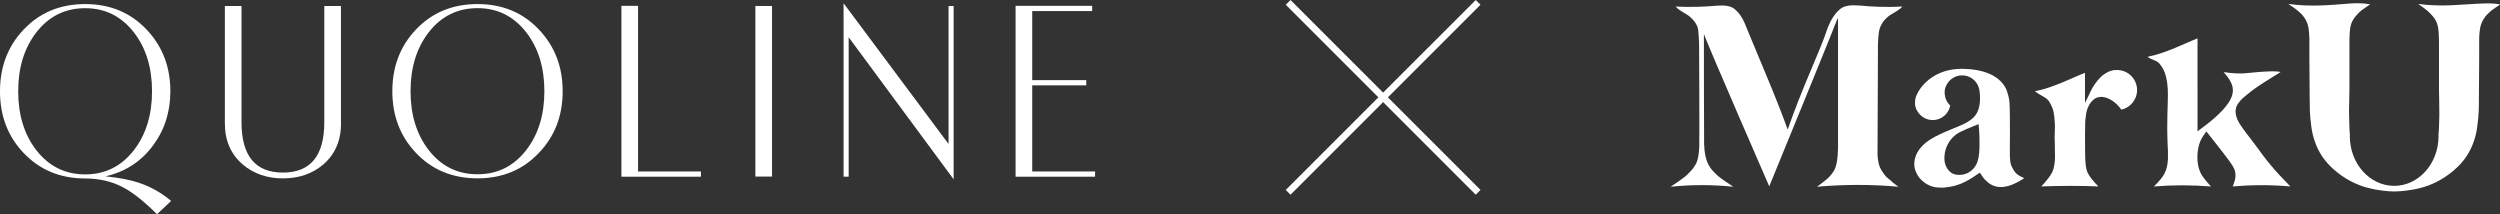
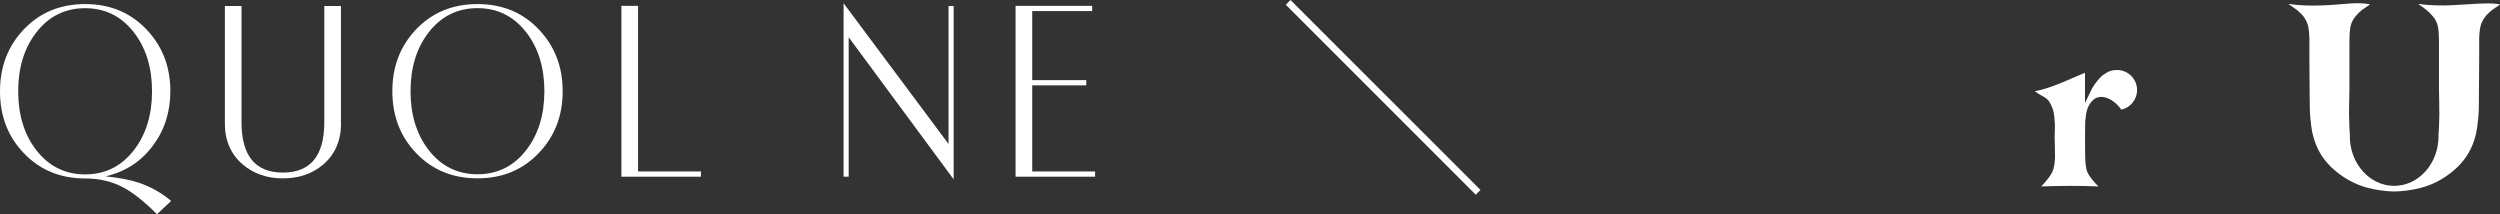
<svg xmlns="http://www.w3.org/2000/svg" version="1.1" viewBox="0 0 564.68 48.4">
  <rect x="0" y="0" width="564.68" height="48.4" fill="#333333" stroke="none" />
  <defs>
    <style>
      .cls-1 {
        fill: #fff;
      }
    </style>
  </defs>
  <g>
    <g id="_レイヤー_1" data-name="レイヤー_1">
-       <polygon class="cls-1" points="291.49 43.98 290.42 42.9 333.33 0 334.4 1.07 291.49 43.98" />
      <polygon class="cls-1" points="333.33 43.98 290.42 1.07 291.49 0 334.4 42.9 333.33 43.98" />
      <path class="cls-1" d="M34.34,20.62c0-5.32-1.35-9.75-4.07-13.27-2.84-3.67-6.52-5.5-11.03-5.5s-8.23,1.83-11.06,5.5c-2.71,3.52-4.07,7.94-4.07,13.27s1.36,9.75,4.07,13.27c2.84,3.67,6.53,5.5,11.06,5.5s8.19-1.83,11.03-5.5c2.71-3.52,4.07-7.94,4.07-13.27M38.66,45.38l-3.2,3.01c-2.92-2.92-5.5-4.96-7.74-6.12-2.48-1.3-5.31-1.96-8.48-1.96-5.64,0-10.28-1.93-13.92-5.78C1.77,30.81,0,26.17,0,20.62S1.77,10.45,5.32,6.7C8.96,2.84,13.6.92,19.24.92s10.26,1.93,13.89,5.78c3.56,3.75,5.35,8.39,5.35,13.92,0,4.7-1.34,8.83-4.01,12.37-2.67,3.54-6.21,5.82-10.63,6.84,3.07.31,5.58.79,7.55,1.46,2.63.87,5.05,2.24,7.27,4.1" />
      <path class="cls-1" d="M77.03,27.86c0,3.89-1.35,7-4.04,9.32-2.45,2.07-5.47,3.11-9.08,3.11s-6.61-1.05-9.08-3.14c-2.69-2.3-4.04-5.4-4.04-9.29V1.35h3.76v26.26c0,7.58,3.12,11.37,9.35,11.37s9.35-3.79,9.35-11.37V1.35h3.76v26.51Z" />
      <path class="cls-1" d="M122.96,20.6c0-5.32-1.36-9.74-4.07-13.26-2.84-3.67-6.52-5.5-11.03-5.5s-8.23,1.83-11.06,5.5c-2.71,3.52-4.07,7.94-4.07,13.26s1.36,9.74,4.07,13.26c2.84,3.67,6.53,5.5,11.06,5.5s8.19-1.83,11.03-5.5c2.71-3.52,4.07-7.93,4.07-13.26M127.09,20.6c0,5.55-1.78,10.18-5.35,13.91-3.62,3.85-8.26,5.77-13.89,5.77s-10.28-1.92-13.92-5.77c-3.54-3.73-5.31-8.36-5.31-13.91s1.77-10.16,5.31-13.91c3.65-3.85,8.28-5.77,13.92-5.77s10.27,1.92,13.89,5.77c3.56,3.75,5.35,8.38,5.35,13.91" />
      <polygon class="cls-1" points="140.36 1.32 140.36 39.91 158.32 39.91 158.32 38.73 144.12 38.73 144.12 1.32 140.36 1.32" />
-       <rect class="cls-1" x="170.62" y="1.35" width="3.76" height="38.53" />
      <polygon class="cls-1" points="190.54 39.91 191.69 39.91 191.69 8.41 215.4 40.5 215.4 1.35 214.25 1.35 214.25 32.52 190.54 .73 190.54 39.91" />
      <polygon class="cls-1" points="229.39 1.32 229.39 39.91 247.35 39.91 247.35 38.73 233.15 38.73 233.15 19.28 245.36 19.28 245.36 18.1 233.15 18.1 233.15 2.5 246.69 2.5 246.69 1.32 229.39 1.32" />
      <path class="cls-1" d="M478.19,15.83s-.07,0-.11,0c-.45-.03-.9.03-1.34.18-.31.1-.6.23-.88.39-.27.15-.53.32-.77.49-.24.17-.48.39-.72.64-.24.26-.45.5-.64.72-.19.23-.39.49-.6.8-.21.31-.38.59-.52.82-.14.24-.29.54-.46.88-.17.34-.59,1.23-.69,1.46-.1.22-.24.51-.42.85v.05h-.1v-6.66c-2.6.99-7.21,3.39-11.31,4.16,1.51,1.17,2.58,1.33,3.2,2.3.31.48.57,1,.77,1.55.21.55.34,1.18.41,1.89.07.7.11,1.27.13,1.7.02.43,0,1.09-.03,1.98-.04.9-.04,1.46,0,1.7,0,.35,0,.92.03,1.73.02.81.03,1.45.03,1.94s-.05,1.05-.13,1.7c-.09.65-.25,1.24-.49,1.76-.34.76-1.17,1.84-2.48,3.25,4.58-.17,8.88-.17,12.9,0-1.34-1.34-2.18-2.45-2.53-3.31-.31-.79-.47-2.2-.47-4.23-.03-3.1-.03-4.94,0-5.53,0-.79,0-1.36.03-1.7.02-.34.08-.85.18-1.52.05-.34.12-.65.21-.94.16-.62.62-1.66,1.44-2.33.08-.08.16-.15.23-.2.24-.17.49-.29.75-.36.04-.01.08-.01.12-.02,0,0,0,0,0,0,.15-.04.3-.07.47-.08,1.88-.12,3.79,1.45,4.74,2.88,2.03-.44,3.56-2.26,3.56-4.43,0-2.5-2.03-4.53-4.53-4.53" />
-       <path class="cls-1" d="M441.74,30.43c1.09-.84,3.4-1.64,5.16-2.4.17,1.51.24,3.25.21,5.21-.04,1.72-.26,2.99-.67,3.82-.9,1.78-2.69,2.72-4.67,2.38-1.56-.27-2.51-1.88-2.58-3.38-.1-2.19.81-4.27,2.55-5.62M455.57,39.33c-.31-.27-.57-.6-.77-.95-.21-.36-.37-.67-.49-.93-.12-.26-.21-.65-.26-1.16-.05-.51-.08-.87-.08-1.06v-2.35c.03-1.75.03-4.04,0-6.86,0-1.24-.04-2.25-.1-3.05-.07-.73-.26-1.55-.59-2.47-.02-.07-.04-.15-.08-.24-1.24-2.8-4.54-4.71-10.18-4.71s-8.84,3.34-9.91,5.52c-.32.54-.52,1.15-.55,1.81-.02.23-.02.47-.01.72.04.37.17.87.34,1.19.11.2.22.39.35.56.72,1.07,1.94,1.77,3.32,1.77,1.96,0,3.6-1.42,3.94-3.28-.75-.7-1.22-1.69-1.25-2.79-.02-.18-.02-.36,0-.52h0c.02-.33.15-.86.45-1.4.66-1.25,1.97-2.11,3.49-2.11,1.84,0,3.38,1.26,3.82,2.97h0c.01.05.03.11.04.17,0,0,0,0,0,0,.12.58.23,1.73.17,2.59-.08,1.47-.48,2.91-1.61,3.93-1.33,1.2-3.16,1.81-4.79,2.49-1.72.72-3.46,1.44-5.03,2.46-1.17.76-2.08,1.7-2.74,2.84-.72,1.41-.86,2.76-.41,4.05.45,1.29,1.31,2.31,2.58,3.07.83.48,1.72.74,2.68.77.45.04.89.04,1.32,0,.17-.01.34-.05.51-.08,2.08-.21,4.07-.9,6.94-2.94.29-.18.48-.29.54-.34.14.21.26.39.36.54.1.15.21.32.33.49s.25.34.39.49c.14.15.29.3.46.44,2.03,1.93,4.85,1.69,8.46-.72-.72-.31-1.27-.62-1.65-.93" />
      <path class="cls-1" d="M559.62.83c-3.46.16-8.2.79-13.42.05.79.52,1.42,1.05,1.89,1.39.46.35.95.84,1.47,1.47.52.64.86,1.3,1.03,1.99.21.72.31,2.06.31,4.02v10.48c0,.59.02,1.5.05,2.74.03,1.24.04,2.23.03,2.97-.02.74-.04,1.68-.08,2.84-.02.59-.06,1.12-.11,1.62,0,.11.01.22.01.34,0,6.21-4.49,11.24-10.02,11.24s-10.02-5.03-10.02-11.24c0-.11.01-.22.02-.34-.06-.5-.09-1.04-.11-1.62-.04-1.15-.06-2.1-.08-2.84-.02-.74,0-1.73.03-2.97.03-1.24.05-2.15.05-2.74v-10.48c0-1.96.1-3.3.31-4.02.17-.69.51-1.35,1.03-1.99.52-.63,1.01-1.12,1.47-1.47.46-.34,1.09-.77,1.88-1.29-1.58-.3-3.12-.31-5.06-.15-3.46.27-8.43.79-13.42.05.07.07.26.21.57.41.31.21.52.35.62.42.1.07.28.2.54.39.26.19.45.34.57.46s.28.27.49.46c.21.19.37.36.49.52s.25.34.39.54c.14.21.26.41.36.62.27.55.45,1.13.54,1.73.09.6.14,1.32.18,2.14v4.54c0,.96,0,2.39.03,4.28.02,1.89.03,3.3.03,4.23,0,1.52.02,2.71.05,3.59.04.88.14,1.97.31,3.28.17,1.31.45,2.48.83,3.51.82,2.44,2.27,4.56,4.34,6.35,2.06,1.79,4.33,3.07,6.79,3.85.24.07.48.14.72.2t0,0s.1.02.15.04c.04,0,.07.02.11.03,1.77.48,4.38.78,5.82.78s4.06-.3,5.83-.78c.04,0,.07-.02.11-.03.05-.01.1-.02.14-.04,0,0,0,0,0,0,.24-.07.48-.13.72-.2,2.46-.77,4.72-2.06,6.79-3.85,2.06-1.79,3.51-3.9,4.34-6.35.38-1.03.65-2.2.82-3.51.17-1.31.28-2.4.31-3.28.04-.88.05-2.07.05-3.59,0-.93,0-2.34.03-4.23.02-1.89.03-3.32.03-4.28v-4.54c.03-.82.09-1.44.18-2.04s.27-1.18.54-1.73c.1-.21.22-.42.36-.62.14-.21.27-.39.39-.54.12-.16.28-.33.49-.52.21-.19.37-.34.49-.46.12-.12.31-.28.57-.46.26-.19.44-.32.54-.39s.31-.21.62-.41c.31-.21.5-.34.57-.41-1.59-.3-3.16-.24-5.06-.15" />
-       <path class="cls-1" d="M513.03,37.47c-.59-.69-1.19-1.45-1.81-2.27-.62-.82-1.31-1.75-2.06-2.79-1.05-1.44-2.24-2.82-3.2-4.32-.96-1.5-1.52-3.29-.34-4.84.33-.43.62-.77.88-1.01.26-.24.63-.55,1.11-.93.69-.59,1.45-1.16,2.3-1.73.84-.57,1.78-1.17,2.81-1.81,1.03-.63,1.84-1.14,2.43-1.52-1.11-.21-2.42-.16-4.84,0-2.38.16-3.87.65-7.88.06-.06-.02-.12-.04-.18-.07.01.02.02.03.04.05-.01,0-.03,0-.04,0l.05.03c.45.55.75.93.9,1.12.16.21.37.57.65,1.08s.43,1,.46,1.45c.17,1.17-.31,2.48-1.45,3.92-1.24,1.62-3.39,3.53-6.45,5.73,0,.04-.02.05-.05.05V8.67c-2.6.99-7.21,3.39-11.3,4.16,1.1.83,2,.71,2.71,1.55.71.84,1.2,1.81,1.47,2.92.21.86.34,1.75.39,2.66.05.91.05,2.06,0,3.43-.05,1.38-.08,2.27-.08,2.68-.04,5.3-.04,1.76,0,4.75,0,.42.02.95.05,1.63.03.67.06,1.26.08,1.75.02.5.02,1.05,0,1.65-.02.6-.09,1.18-.21,1.73-.12.55-.3,1.07-.54,1.55-.38.79-1.19,1.79-2.43,2.99,4.23-.35,8.53-.35,12.9,0-1.24-1.34-2.03-2.37-2.37-3.1-.45-1-.68-2.1-.7-3.31-.02-1.2.14-2.33.49-3.38.34-1.05,1-1.89,1.51-2.62v-.05s3.44,4.31,5.2,6.68c.21.27.44.62.7,1.03.26.42.45.82.57,1.21.12.4.16.8.13,1.21,0,.55-.21,1.33-.62,2.32,4.22-.35,8.24-.4,13.01,0-1.99-2.03-3.42-3.58-4.28-4.65" />
-       <path class="cls-1" d="M427.31,40.98c-.09-.07-.32-.26-.7-.57-.38-.31-.64-.55-.77-.72-.14-.17-.31-.4-.52-.7-.21-.29-.38-.58-.52-.85-.14-.24-.25-.5-.33-.77-.09-.27-.16-.56-.21-.85-.05-.29-.1-.58-.13-.85-.03-.27-.05-.57-.05-.88s.1-24.48.1-24.86c.03-.96.09-1.79.18-2.47.09-.69.28-1.32.6-1.91.21-.41.47-.79.8-1.13.33-.34.62-.62.88-.82h0c.08-.06.2-.15.36-.24.94-.6,2.11-1.14,2.67-1.9-3.59.25-7.56,0-9.33-.19-1.98-.16-3.86-.19-5.03,1.07-.24.21-.47.44-.67.7-.21.26-.4.53-.59.8-.19.28-.36.57-.52.88-.16.31-.3.62-.44.93-.14.31-.27.64-.39.98-.12.34-.23.66-.33.95-.1.29-.22.61-.34.95-.12.34-.23.64-.34.88-.51,1.31-1.36,3.35-2.53,6.12-1.17,2.77-2.18,5.23-3.02,7.38-.84,2.15-1.61,4.22-2.3,6.22h-.1c-.72-1.99-1.5-4.05-2.35-6.17-.84-2.12-1.85-4.57-3.02-7.38-1.17-2.81-2.01-4.83-2.53-6.06-1.03-2.48-1.63-3.94-1.81-4.39-.57-1.24-1.2-2.17-1.91-2.79-1.04-1.12-2.61-1.17-4.32-1.06h0c-1.77.17-5.73.42-9.31.18.52.7,1.53,1.21,2.42,1.76.24.13.43.26.58.39.26.21.55.48.88.82.33.34.6.72.8,1.13.09.18.17.36.25.54.22.66.21,1.45.29,2.4,0,.04,0,.07,0,.1h0c.02.34.04.7.06,1.07,0,.15,0,.29.01.45,0,.31.11,21.65.03,23.15-.09,1.5-.23,2.74-.75,3.74-.17.31-.36.61-.57.91-.21.29-.46.59-.75.88-.29.29-.54.53-.72.72-.19.19-.48.43-.88.72-.4.29-.68.5-.85.62-.17.12-.5.34-.98.67-.48.33-.77.52-.88.59v.05c4.64-.48,9.3-.48,13.99,0v-.05c-.07-.07-.36-.26-.88-.59-.51-.33-.84-.54-.98-.65-.14-.1-.42-.31-.85-.62-.43-.31-.74-.56-.93-.75-.19-.19-.43-.43-.72-.72-.29-.29-.54-.6-.75-.9-.21-.31-.38-.62-.52-.93-.52-1-.81-2.45-.88-4.34-.04-.41-.05-24.82-.05-24.82h.05c.86,2.51,14.71,34.29,14.71,34.29,0,0,14.9-36.37,15.48-38.05l.05.61v28.91c-.04,2.3-.33,3.96-.88,4.95-.14.24-.31.49-.51.75-.21.26-.39.47-.54.64-.15.17-.39.39-.7.65-.31.26-.54.44-.67.54-.14.1-.39.29-.75.57-.36.28-.6.45-.7.52,6.16-.55,12.3-.55,18.43,0-.04,0-.28-.18-.75-.54-.46-.36-.74-.58-.83-.64" />
    </g>
  </g>
</svg>